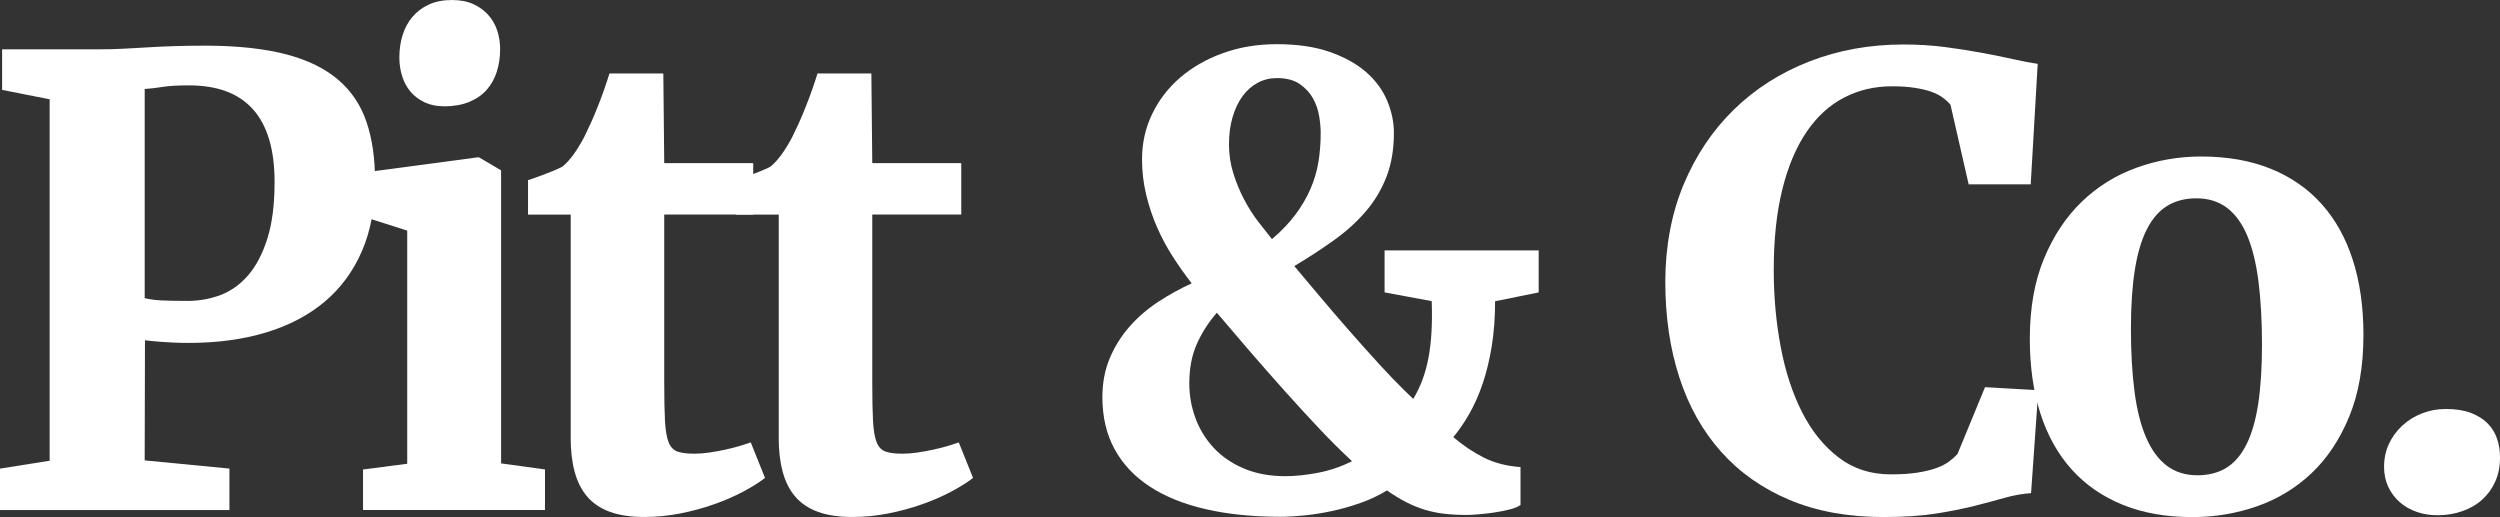
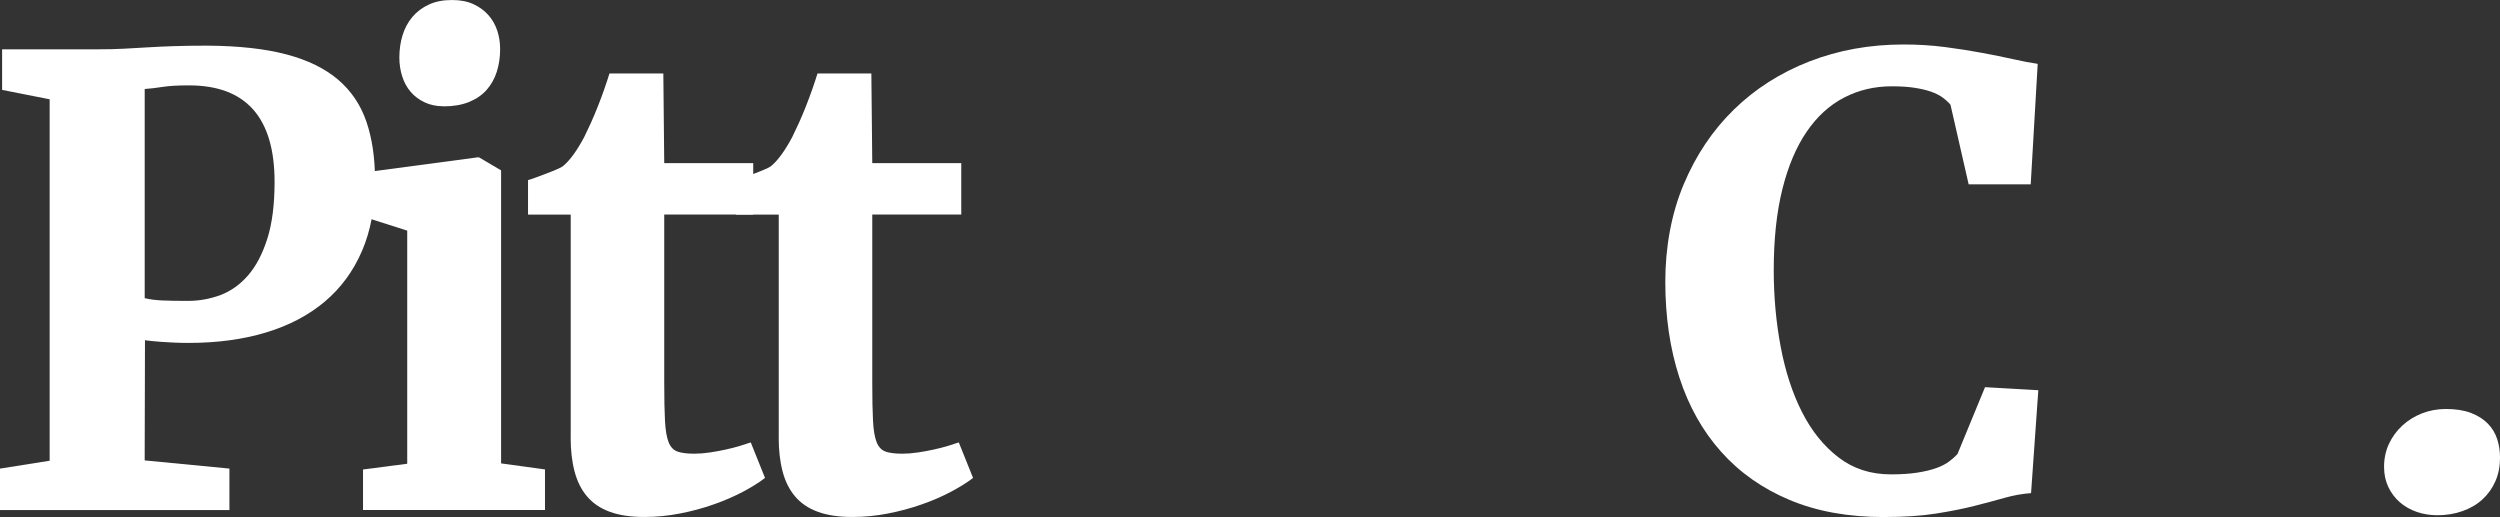
<svg xmlns="http://www.w3.org/2000/svg" viewBox="0 0 806.49 166.8" data-name="Layer 2" id="Layer_2">
  <rect x="0" y="0" width="806.49" height="166.8" fill="#333333" stroke="none" />
  <defs>
    <style>
      .cls-1 {
        fill: #fff;
      }
    </style>
  </defs>
  <g data-name="Laag 1" id="Laag_1">
    <g>
      <path d="M0,164.55v-13.38l16.02-2.54V32.03L.68,29v-13.09h30.96c3.06,0,5.86-.06,8.4-.2,2.54-.13,5.11-.28,7.71-.44,2.6-.16,5.44-.29,8.5-.39,3.06-.1,6.64-.15,10.74-.15,10.09.07,18.57,1.01,25.44,2.83,6.87,1.82,12.42,4.54,16.65,8.15,4.23,3.61,7.28,8.14,9.13,13.57,1.86,5.44,2.78,11.8,2.78,19.09,0,8.53-1.4,16.05-4.2,22.56-2.8,6.51-6.8,11.96-12.01,16.36-5.21,4.39-11.52,7.71-18.95,9.96s-15.76,3.37-25,3.37c-1.56,0-3.11-.03-4.64-.1-1.53-.06-2.93-.15-4.2-.24s-2.36-.2-3.27-.29c-.91-.1-1.56-.18-1.95-.24l-.1,38.77,27.34,2.64v13.38H0ZM46.68,96.19c1.63.39,3.48.63,5.57.73,2.08.1,4.88.15,8.4.15s7.14-.63,10.5-1.9c3.35-1.27,6.31-3.38,8.89-6.35,2.57-2.96,4.64-6.9,6.2-11.82,1.56-4.92,2.34-11.02,2.34-18.31,0-20.77-9.21-31.15-27.64-31.15-3.58,0-6.4.16-8.45.49-2.05.33-3.99.55-5.81.68v67.48Z" class="cls-1" />
      <path d="M117.11,164.55v-13.09l14.26-1.86v-75.2l-13.18-4.2v-14.65l35.84-4.79h.49l7.13,4.2v94.53l14.16,1.95v13.09h-58.69ZM143.08,34.28c-2.28,0-4.31-.42-6.1-1.27-1.79-.85-3.29-1.97-4.49-3.37-1.21-1.4-2.12-3.06-2.73-4.98-.62-1.92-.93-3.96-.93-6.1,0-2.54.34-4.93,1.03-7.18s1.74-4.21,3.17-5.91c1.43-1.69,3.21-3.03,5.32-4,2.11-.98,4.57-1.46,7.37-1.46h.1c2.67,0,4.96.44,6.88,1.32,1.92.88,3.53,2.05,4.83,3.52,1.3,1.46,2.26,3.14,2.88,5.03.62,1.89.93,3.87.93,5.96,0,2.6-.36,5.03-1.07,7.28-.72,2.25-1.81,4.2-3.27,5.86s-3.35,2.96-5.66,3.91c-2.31.94-5.03,1.42-8.15,1.42h-.1Z" class="cls-1" />
      <path d="M184.11,141.11v-71.88h-13.77v-11.13c.52-.13,1.35-.41,2.49-.83,1.14-.42,2.31-.86,3.52-1.32,1.2-.45,2.29-.89,3.27-1.32.98-.42,1.59-.73,1.86-.93,2.21-1.76,4.52-4.88,6.93-9.38.65-1.3,1.37-2.82,2.15-4.54.78-1.72,1.55-3.53,2.29-5.42.75-1.89,1.45-3.76,2.1-5.62.65-1.86,1.2-3.53,1.66-5.03h17.38l.29,28.91h28.71v16.6h-28.71v54.1c0,5.21.08,9.34.24,12.4.16,3.06.55,5.37,1.17,6.93.62,1.56,1.58,2.57,2.88,3.03,1.3.46,3.09.68,5.37.68h.1c1.56,0,3.21-.13,4.93-.39,1.72-.26,3.42-.57,5.08-.93,1.66-.36,3.19-.75,4.59-1.17,1.4-.42,2.55-.8,3.47-1.12h.1l4.59,11.43c-1.95,1.5-4.35,3-7.18,4.49-2.83,1.5-5.96,2.85-9.38,4.05-3.42,1.21-7.03,2.18-10.84,2.93-3.81.75-7.63,1.12-11.47,1.12h-.2c-4.3,0-7.96-.55-10.99-1.66s-5.47-2.75-7.32-4.93c-1.86-2.18-3.21-4.87-4.05-8.06-.85-3.19-1.27-6.87-1.27-11.04Z" class="cls-1" />
      <path d="M251.22,141.11v-71.88h-13.77v-11.13c.52-.13,1.35-.41,2.49-.83,1.14-.42,2.31-.86,3.52-1.32,1.2-.45,2.29-.89,3.27-1.32.98-.42,1.59-.73,1.86-.93,2.21-1.76,4.52-4.88,6.93-9.38.65-1.3,1.37-2.82,2.15-4.54.78-1.72,1.55-3.53,2.29-5.42.75-1.89,1.45-3.76,2.1-5.62.65-1.86,1.2-3.53,1.66-5.03h17.38l.29,28.91h28.71v16.6h-28.71v54.1c0,5.21.08,9.34.24,12.4.16,3.06.55,5.37,1.17,6.93.62,1.56,1.58,2.57,2.88,3.03,1.3.46,3.09.68,5.37.68h.1c1.56,0,3.21-.13,4.93-.39,1.72-.26,3.42-.57,5.08-.93,1.66-.36,3.19-.75,4.59-1.17,1.4-.42,2.55-.8,3.47-1.12h.1l4.59,11.43c-1.95,1.5-4.35,3-7.18,4.49-2.83,1.5-5.96,2.85-9.38,4.05-3.42,1.21-7.03,2.18-10.84,2.93-3.81.75-7.63,1.12-11.47,1.12h-.2c-4.3,0-7.96-.55-10.99-1.66s-5.47-2.75-7.32-4.93c-1.86-2.18-3.21-4.87-4.05-8.06-.85-3.19-1.27-6.87-1.27-11.04Z" class="cls-1" />
-       <path d="M446.66,94.34v-13.57h49.71v13.57l-14.06,2.83c0,5.21-.36,10.03-1.07,14.45-.72,4.43-1.69,8.46-2.93,12.11-1.24,3.65-2.69,6.92-4.35,9.81-1.66,2.9-3.37,5.39-5.13,7.47,3.12,2.67,6.4,4.87,9.81,6.59,3.42,1.73,7.37,2.75,11.87,3.08v12.21c-.78.59-1.95,1.07-3.52,1.46s-3.22.72-4.98.98c-1.76.26-3.45.46-5.08.59-1.63.13-2.9.2-3.81.2-2.6,0-5.01-.13-7.23-.39-2.21-.26-4.33-.7-6.35-1.32-2.02-.62-4-1.43-5.96-2.44-1.95-1.01-4-2.26-6.15-3.76-2.67,1.63-5.53,2.98-8.59,4.05-3.06,1.07-6.1,1.94-9.13,2.59s-5.99,1.12-8.89,1.42c-2.9.29-5.52.44-7.86.44-8.85,0-16.83-.81-23.93-2.44-7.1-1.63-13.12-4.05-18.07-7.28-4.95-3.22-8.74-7.24-11.38-12.06-2.64-4.82-3.96-10.42-3.96-16.8,0-4.62.8-8.82,2.39-12.6,1.59-3.77,3.73-7.18,6.4-10.21,2.67-3.03,5.75-5.68,9.23-7.96,3.48-2.28,7.08-4.26,10.79-5.96-2.08-2.67-4.1-5.52-6.05-8.54s-3.66-6.22-5.13-9.57c-1.46-3.35-2.64-6.87-3.52-10.55-.88-3.68-1.32-7.47-1.32-11.38,0-5.21,1.09-10.07,3.27-14.6,2.18-4.52,5.21-8.45,9.08-11.77,3.87-3.32,8.46-5.94,13.77-7.86,5.31-1.92,11.08-2.88,17.33-2.88,6.64,0,12.34.83,17.09,2.49,4.75,1.66,8.66,3.83,11.72,6.49,3.06,2.67,5.32,5.73,6.79,9.18,1.46,3.45,2.2,6.93,2.2,10.45,0,5.34-.8,10.06-2.39,14.16-1.6,4.1-3.81,7.81-6.64,11.13s-6.22,6.4-10.16,9.23c-3.94,2.83-8.25,5.65-12.94,8.45,2.41,2.87,5.16,6.14,8.25,9.81,3.09,3.68,6.27,7.37,9.52,11.08,3.25,3.71,6.43,7.26,9.52,10.64,3.09,3.39,5.84,6.25,8.25,8.59l2.83,2.73c2.34-3.84,3.99-8.28,4.93-13.33.94-5.04,1.29-11.12,1.03-18.21l-15.23-2.83ZM414.82,153.61c3.06,0,6.48-.36,10.25-1.07,3.78-.72,7.45-1.95,11.04-3.71,0-.06-.02-.1-.05-.1s-.05-.03-.05-.1c-3.32-3.06-6.84-6.56-10.55-10.5-3.71-3.94-7.47-8.04-11.28-12.3-3.81-4.26-7.57-8.54-11.28-12.84s-7.16-8.33-10.35-12.11c-2.67,3.06-4.82,6.41-6.45,10.06-1.63,3.65-2.44,7.91-2.44,12.79,0,3.78.65,7.46,1.95,11.04,1.3,3.58,3.24,6.77,5.81,9.57,2.57,2.8,5.81,5.05,9.72,6.74,3.91,1.69,8.46,2.54,13.67,2.54ZM396.46,46.48c0,3.32.47,6.48,1.42,9.47.94,3,2.1,5.8,3.47,8.4,1.37,2.6,2.86,4.97,4.49,7.08,1.63,2.12,3.12,4.02,4.49,5.71,3.06-2.6,5.58-5.24,7.57-7.91,1.99-2.67,3.6-5.42,4.83-8.25,1.24-2.83,2.1-5.75,2.59-8.74.49-2.99.73-6.12.73-9.38,0-1.56-.16-3.35-.49-5.37-.33-2.02-.99-3.94-2-5.76-1.01-1.82-2.44-3.37-4.3-4.64s-4.31-1.9-7.37-1.9c-2.21,0-4.26.5-6.15,1.51-1.89,1.01-3.52,2.44-4.88,4.3s-2.44,4.1-3.22,6.74-1.17,5.55-1.17,8.74Z" class="cls-1" />
      <path d="M607.73,166.8c-11.52,0-21.66-1.84-30.42-5.52-8.76-3.68-16.11-8.85-22.07-15.53-5.96-6.67-10.45-14.66-13.48-23.97-3.03-9.31-4.54-19.6-4.54-30.86s1.97-21.99,5.91-31.4c3.94-9.41,9.34-17.46,16.21-24.17,6.87-6.7,14.99-11.88,24.37-15.53,9.38-3.65,19.5-5.47,30.37-5.47,4.69,0,9.15.28,13.38.83,4.23.55,8.19,1.17,11.87,1.86,3.68.68,7.05,1.37,10.11,2.05,3.06.68,5.7,1.19,7.91,1.51l-2.25,38.87h-20.02l-5.86-25.68c-.65-.78-1.48-1.55-2.49-2.29-1.01-.75-2.25-1.38-3.71-1.9-1.46-.52-3.24-.94-5.32-1.27-2.08-.33-4.56-.49-7.42-.49-5.6,0-10.74,1.22-15.43,3.66s-8.71,6.12-12.06,11.04c-3.35,4.92-5.96,11.08-7.81,18.51s-2.78,16.11-2.78,26.07c0,8.59.75,16.86,2.25,24.8,1.5,7.94,3.79,14.96,6.88,21.04,3.09,6.09,7.01,10.95,11.77,14.6,4.75,3.65,10.38,5.47,16.89,5.47,3.25,0,6.05-.18,8.4-.54,2.34-.36,4.36-.83,6.05-1.42,1.69-.59,3.09-1.29,4.2-2.1,1.11-.81,2.05-1.64,2.83-2.49l8.89-21.58,17.19.98-2.34,33.2c-2.8.2-5.63.7-8.5,1.51-2.87.81-6.09,1.68-9.67,2.59-3.58.91-7.73,1.74-12.45,2.49-4.72.75-10.34,1.12-16.85,1.12Z" class="cls-1" />
-       <path d="M654.81,109.28c0-9.9,1.53-18.52,4.59-25.88,3.06-7.36,7.13-13.48,12.21-18.36s10.95-8.53,17.63-10.94c6.67-2.41,13.62-3.61,20.85-3.61,8.46,0,15.95,1.32,22.46,3.96,6.51,2.64,11.98,6.43,16.41,11.38,4.43,4.95,7.78,10.97,10.06,18.07,2.28,7.1,3.42,15.14,3.42,24.12,0,10.16-1.53,18.95-4.59,26.37-3.06,7.42-7.13,13.53-12.21,18.31s-10.94,8.33-17.58,10.64-13.57,3.47-20.8,3.47c-8.46,0-15.95-1.32-22.46-3.96-6.51-2.64-12-6.43-16.46-11.38-4.46-4.95-7.83-10.97-10.11-18.07-2.28-7.1-3.42-15.14-3.42-24.12ZM708.91,153.32c3.58,0,6.67-.8,9.28-2.39,2.6-1.59,4.77-4.1,6.49-7.52,1.72-3.42,2.99-7.8,3.81-13.13.81-5.34,1.22-11.72,1.22-19.14s-.38-14.37-1.12-20.26c-.75-5.89-1.95-10.82-3.61-14.79-1.66-3.97-3.84-6.98-6.54-9.03-2.7-2.05-6.01-3.08-9.91-3.08-3.58,0-6.69.8-9.33,2.39-2.64,1.6-4.83,4.1-6.59,7.52s-3.06,7.8-3.91,13.13c-.85,5.34-1.27,11.72-1.27,19.14s.39,14.37,1.17,20.26c.78,5.89,2.03,10.82,3.76,14.79,1.72,3.97,3.94,6.98,6.64,9.03,2.7,2.05,6.01,3.08,9.91,3.08Z" class="cls-1" />
      <path d="M786.18,166.21c-2.28,0-4.46-.36-6.54-1.07-2.08-.72-3.91-1.76-5.47-3.12s-2.8-3.01-3.71-4.93c-.91-1.92-1.37-4.08-1.37-6.49,0-2.67.52-5.13,1.56-7.37,1.04-2.25,2.47-4.21,4.3-5.91,1.82-1.69,3.94-3.01,6.35-3.96,2.41-.94,4.98-1.42,7.71-1.42,3.19,0,5.89.42,8.11,1.27,2.21.85,4.02,1.99,5.42,3.42,1.4,1.43,2.41,3.09,3.03,4.98.62,1.89.93,3.91.93,6.05,0,2.8-.5,5.34-1.51,7.62-1.01,2.28-2.41,4.23-4.2,5.86-1.79,1.63-3.94,2.88-6.45,3.76-2.51.88-5.22,1.32-8.15,1.32Z" class="cls-1" />
    </g>
  </g>
</svg>